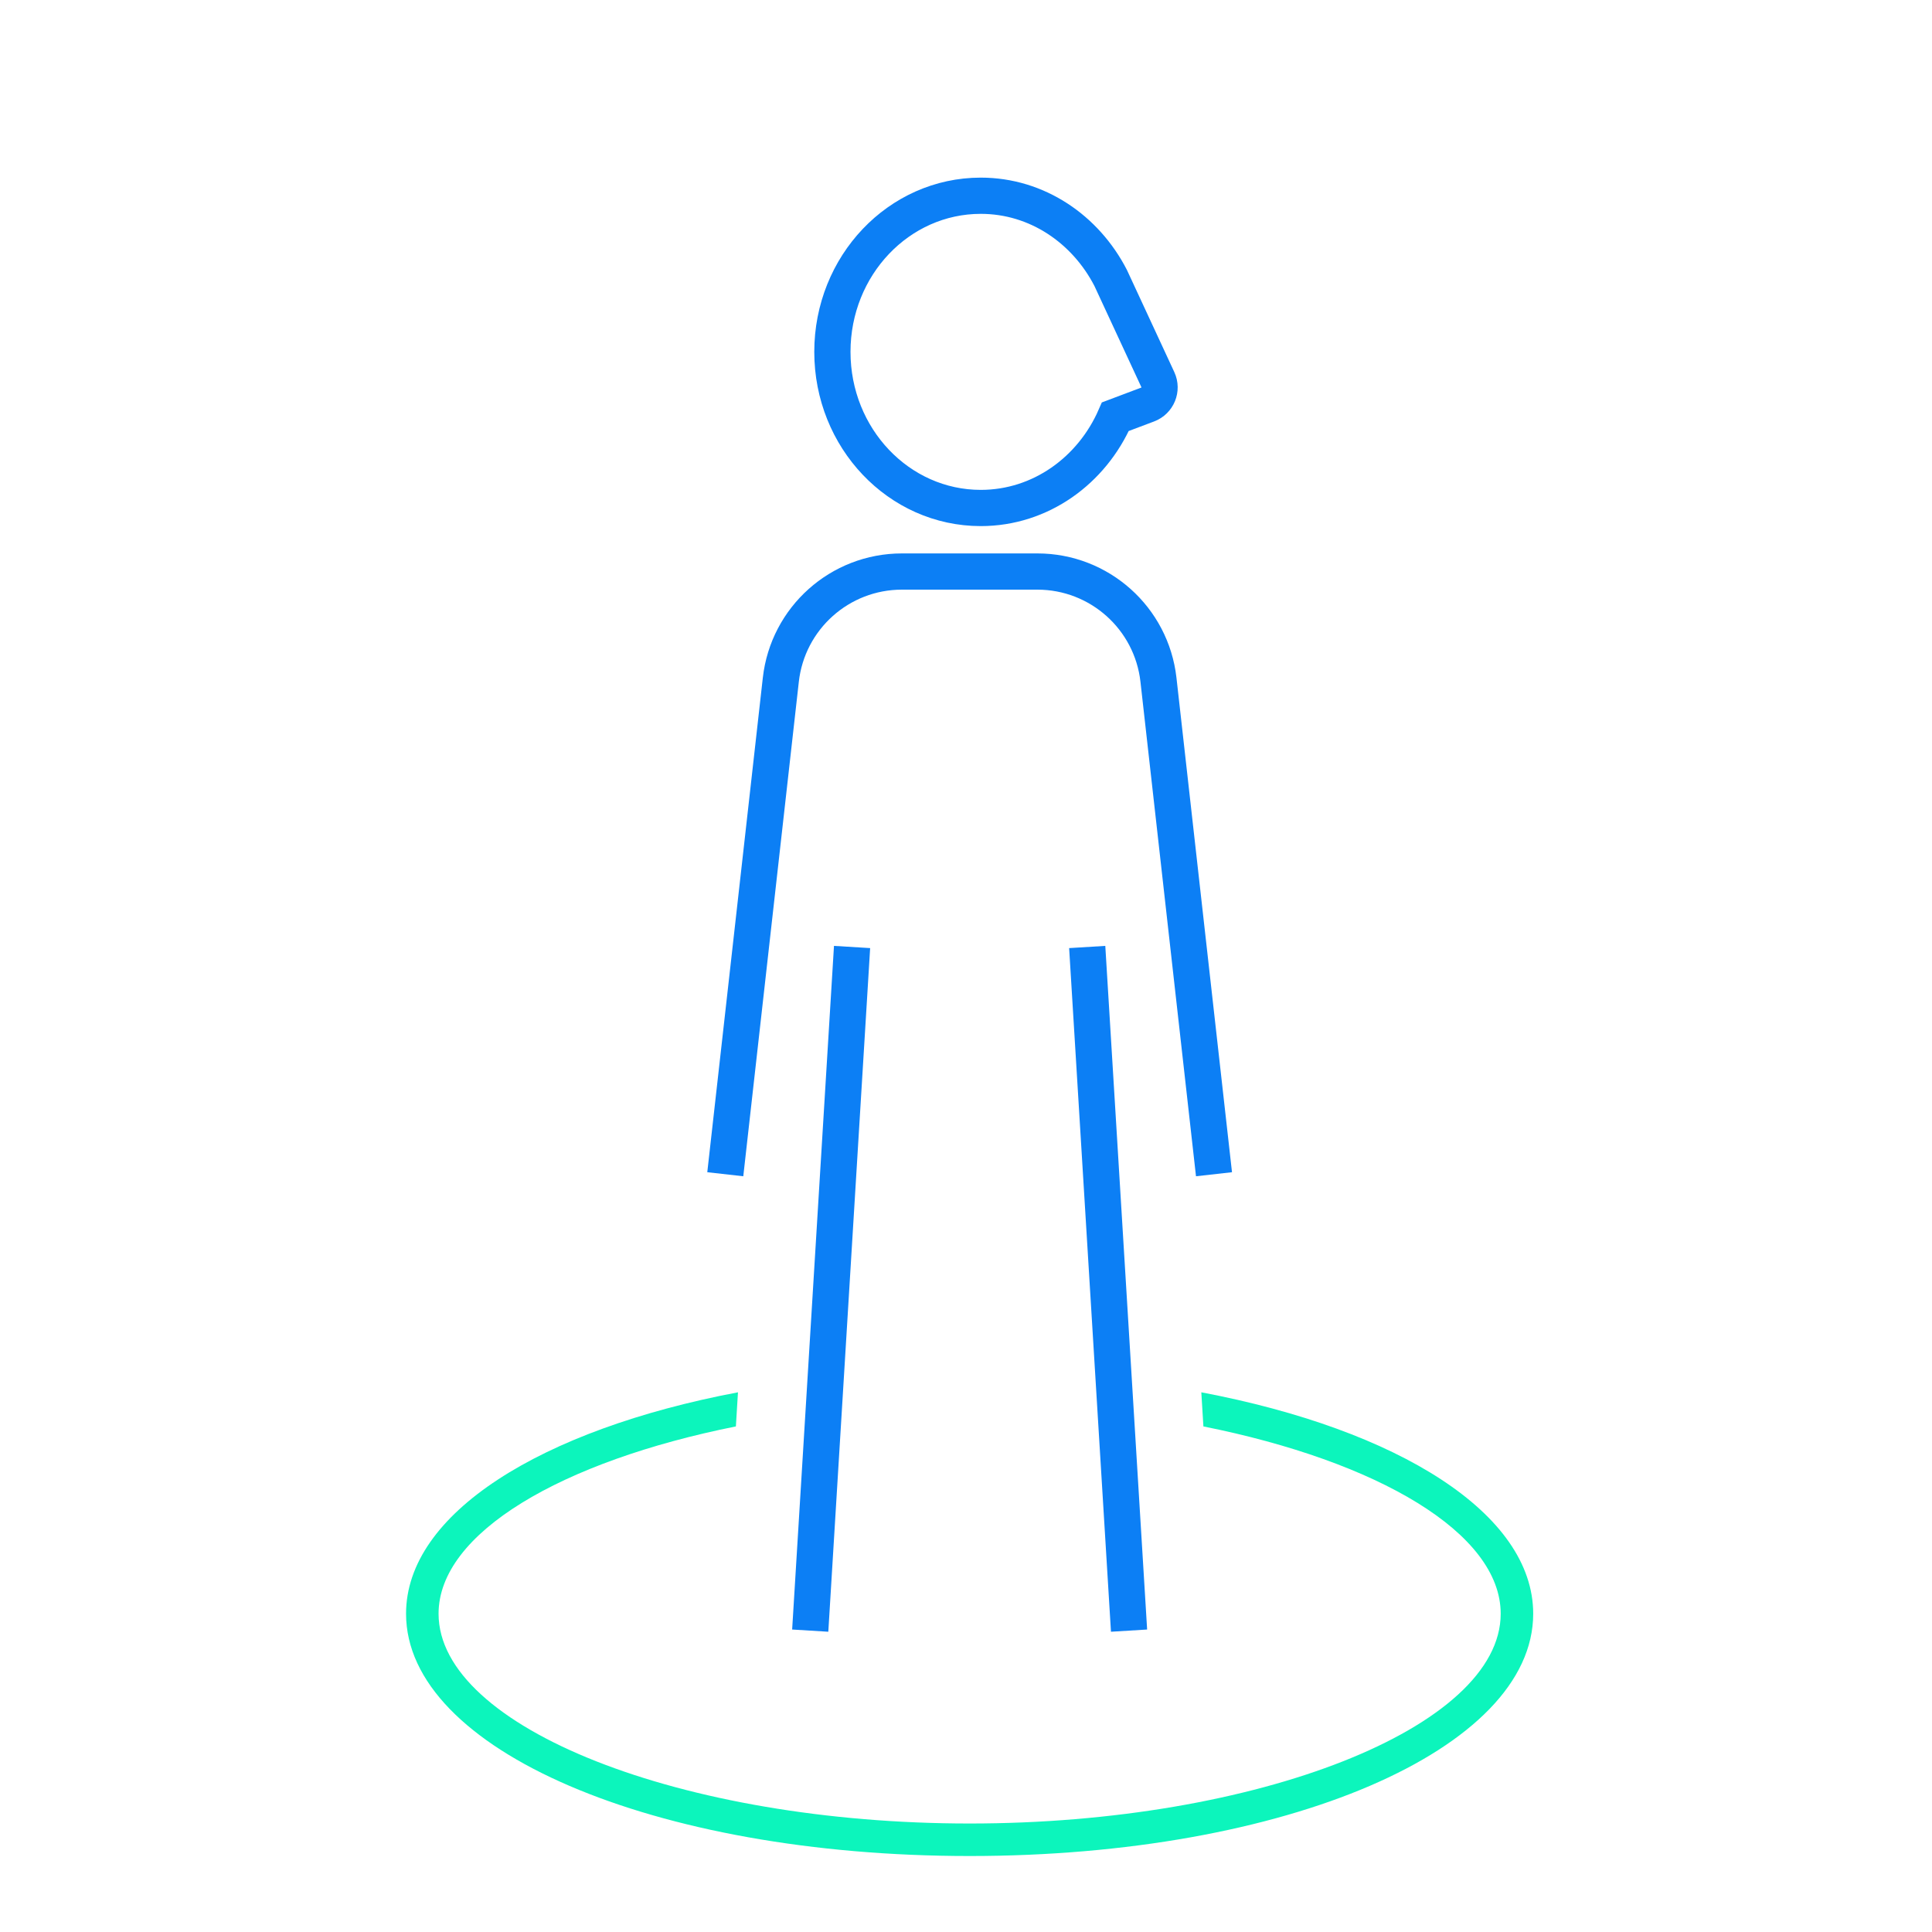
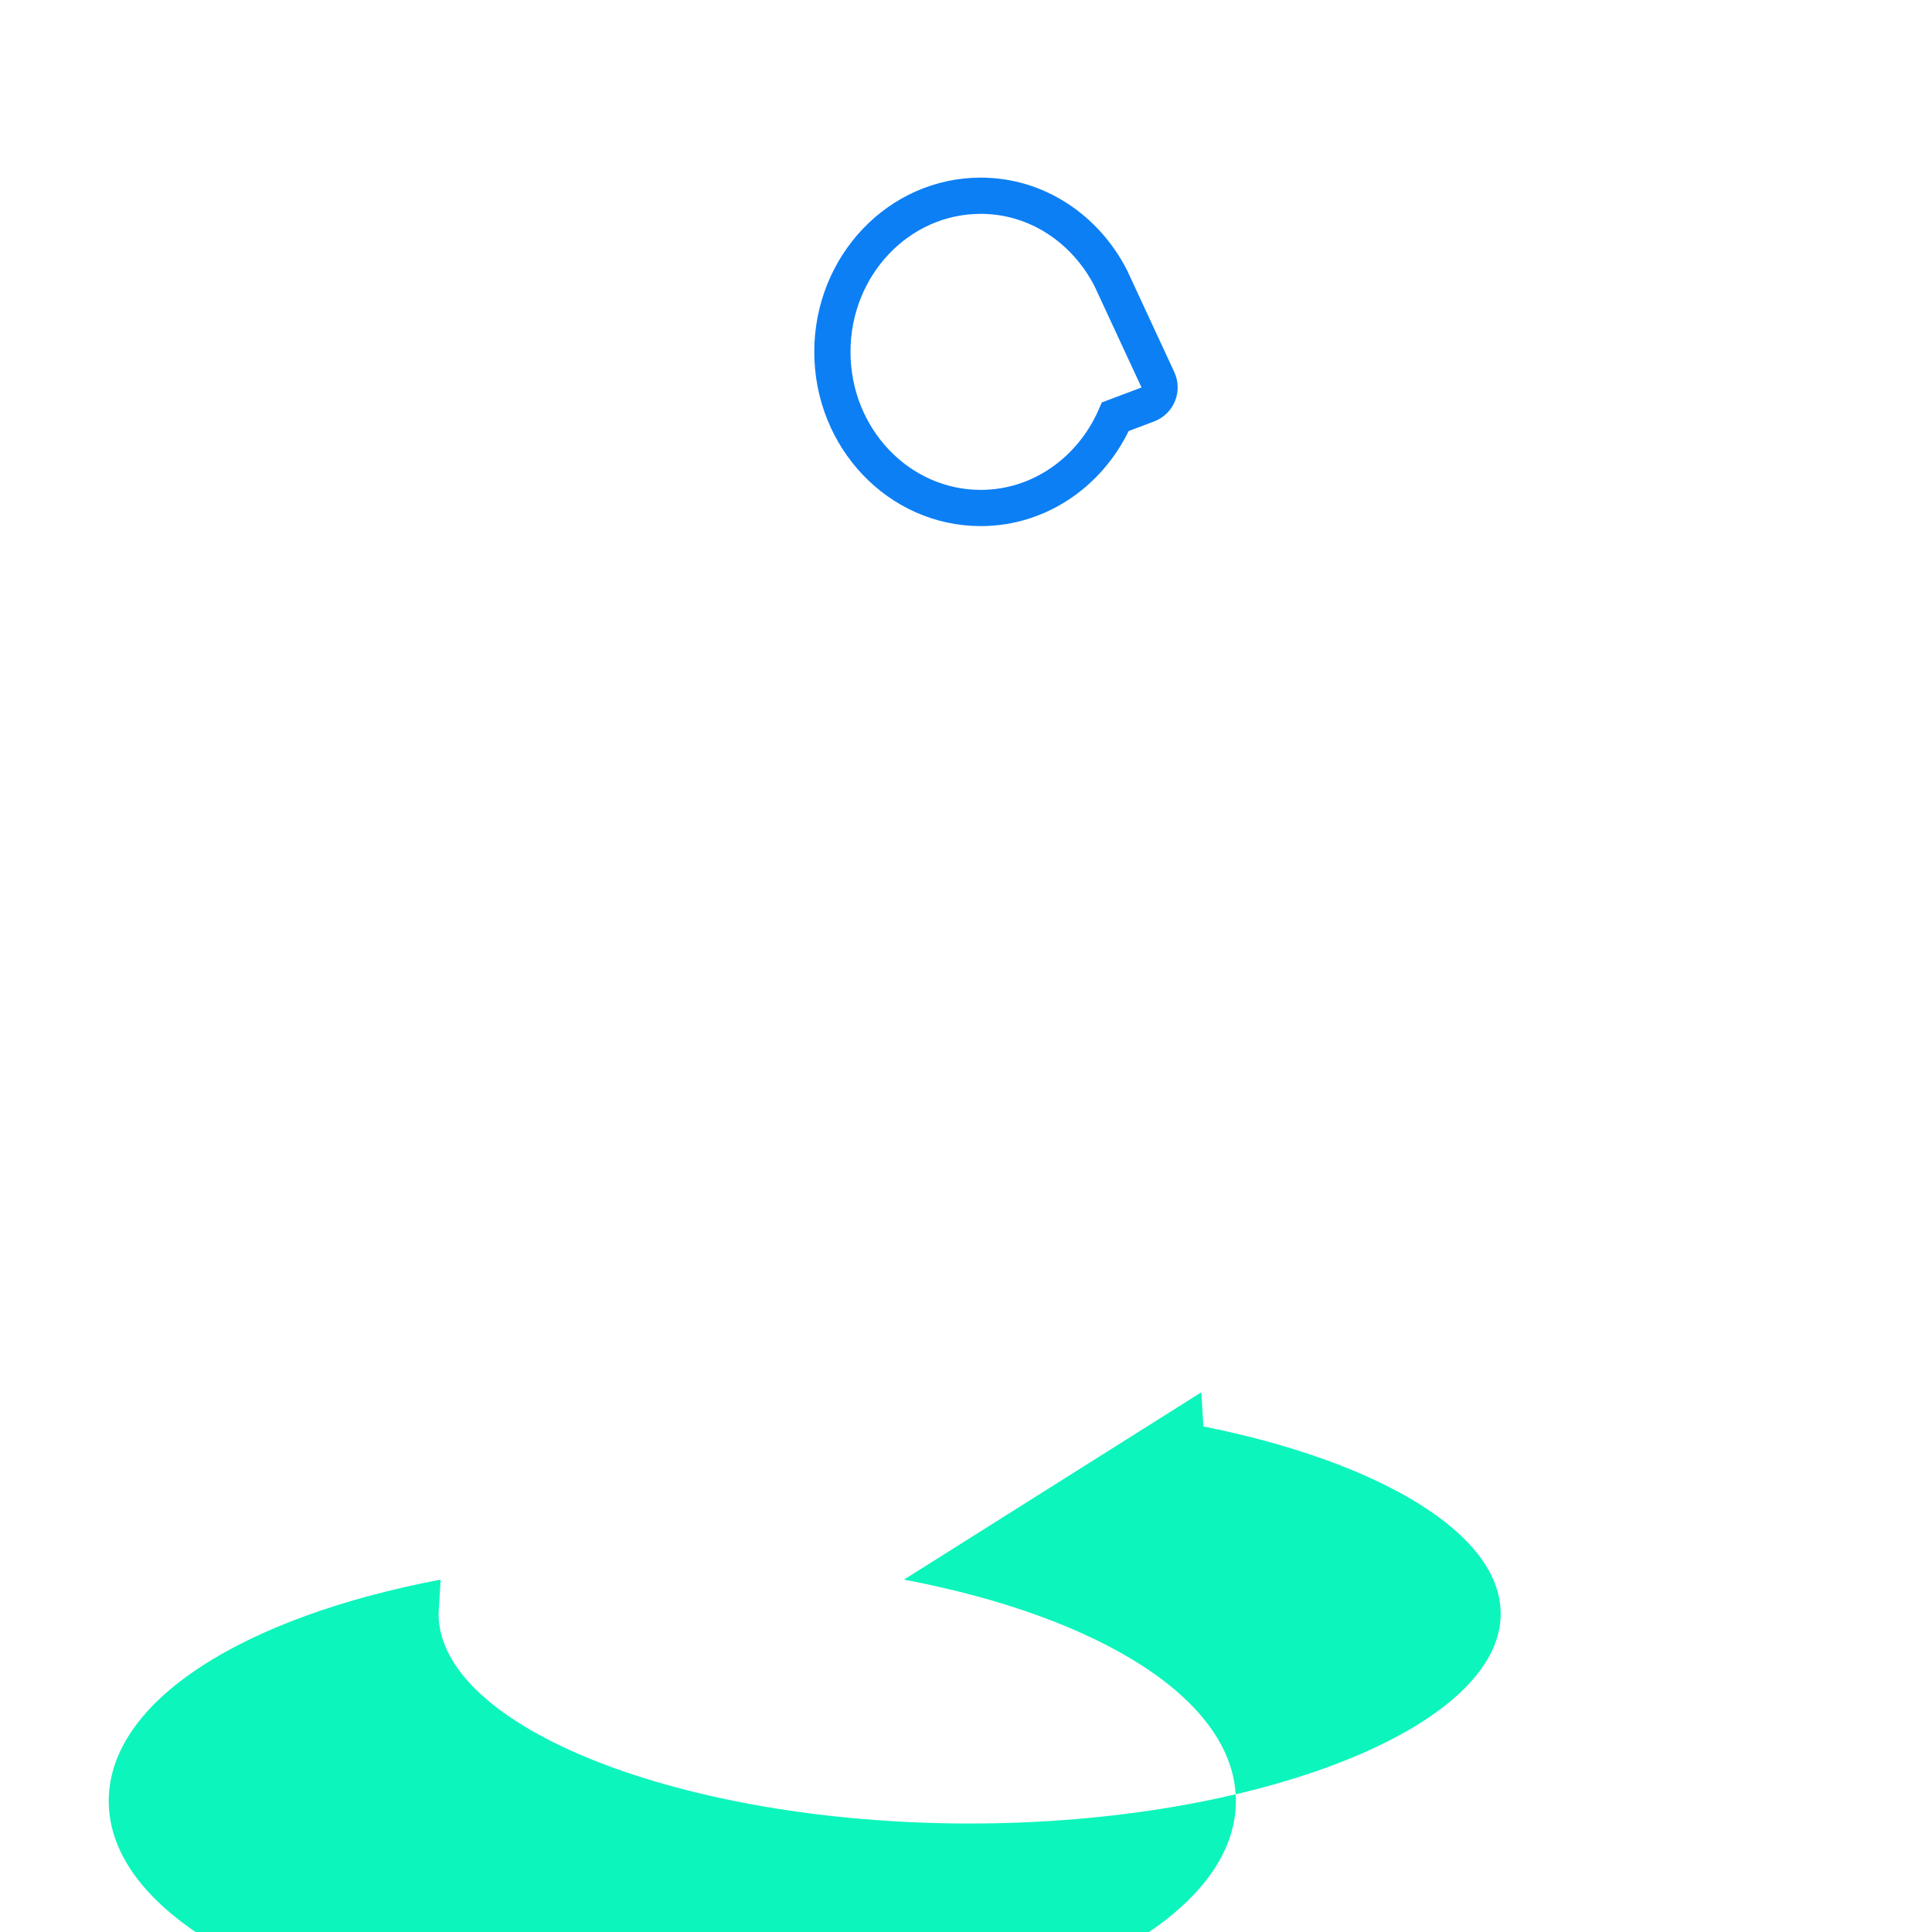
<svg xmlns="http://www.w3.org/2000/svg" version="1.1" viewBox="0 0 1600 1600">
  <defs>
    <style>
      .st0 {
        fill: none;
        stroke: #0c7ff5;
        stroke-miterlimit: 10;
        stroke-width: 30px;
      }

      .st1 {
        fill: #fff;
      }

      .st2 {
        fill: #0cf5bc;
      }
    </style>
  </defs>
  <g id="BKGD">
    <rect class="st1" x="-10542.373" y="-12404.781" width="18729.824" height="17917.936" />
  </g>
  <g id="Layer_3">
-     <path class="st2" d="M994.879,1153.047l1.726,28.262c144.344,28.858,246.211,88.214,246.211,155.115,0,94.173-201.404,173.728-439.807,173.728s-439.807-79.555-439.807-173.728c0-66.901,101.876-126.256,246.229-155.123l1.726-28.254c-163.335,30.918-274.877,100.465-274.877,183.377,0,112.506,205.014,200.65,466.728,200.65s466.728-88.144,466.728-200.65c0-82.912-111.533-152.45-274.859-183.377Z" />
+     <path class="st2" d="M994.879,1153.047l1.726,28.262c144.344,28.858,246.211,88.214,246.211,155.115,0,94.173-201.404,173.728-439.807,173.728s-439.807-79.555-439.807-173.728l1.726-28.254c-163.335,30.918-274.877,100.465-274.877,183.377,0,112.506,205.014,200.65,466.728,200.65s466.728-88.144,466.728-200.65c0-82.912-111.533-152.45-274.859-183.377Z" />
    <g>
-       <path class="st0" d="M600.649,972.454l45.993-409.485c5.734-51.052,48.908-89.648,100.281-89.648h112.184c51.373,0,94.547,38.596,100.281,89.648l45.993,409.485" />
-       <line class="st0" x1="935.032" y1="1350.421" x2="900.385" y2="784.26" />
      <path class="st0" d="M950.501,334.988c8.237-3.104,12.101-12.553,8.397-20.539l-39.082-84.255c-20.783-40.363-60.897-68.089-107.6-68.089-67.854,0-122.865,57.888-122.865,129.294,0,71.406,55.011,129.294,122.865,129.294,49.595,0,92.072-31.087,111.475-75.604l26.811-10.101Z" />
-       <line class="st0" x1="670.997" y1="1350.421" x2="705.644" y2="784.26" />
    </g>
  </g>
</svg>